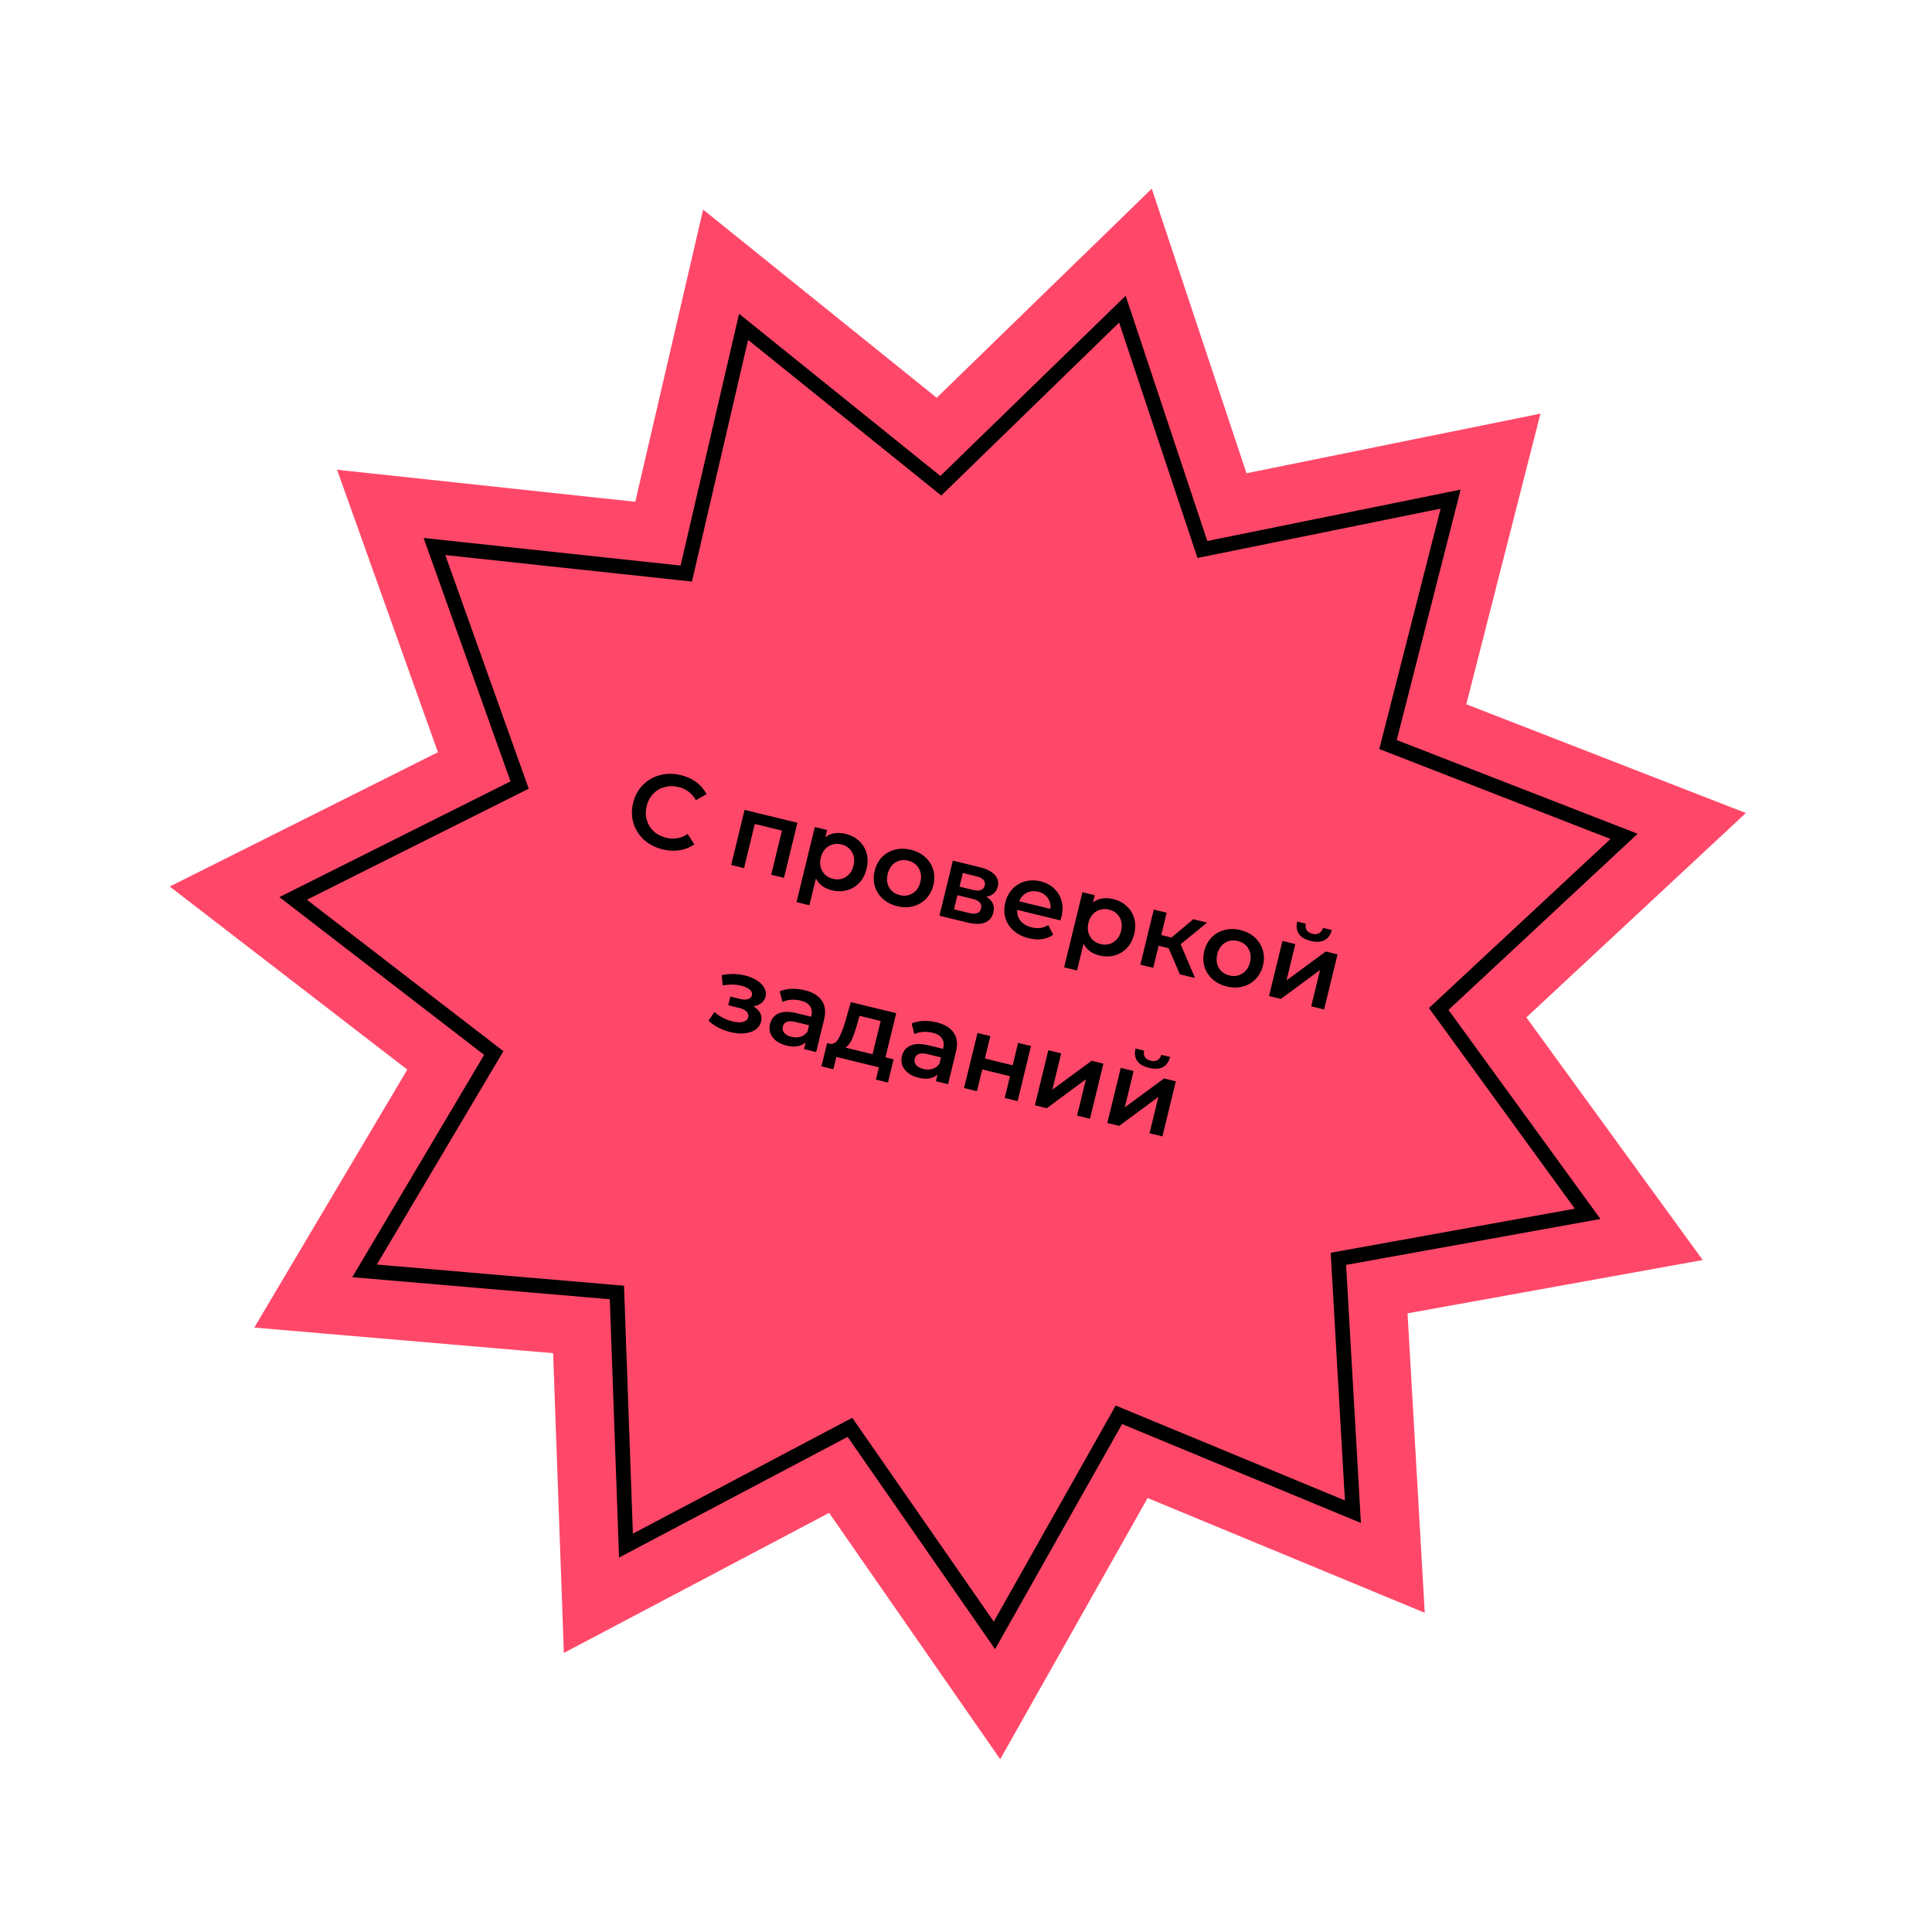
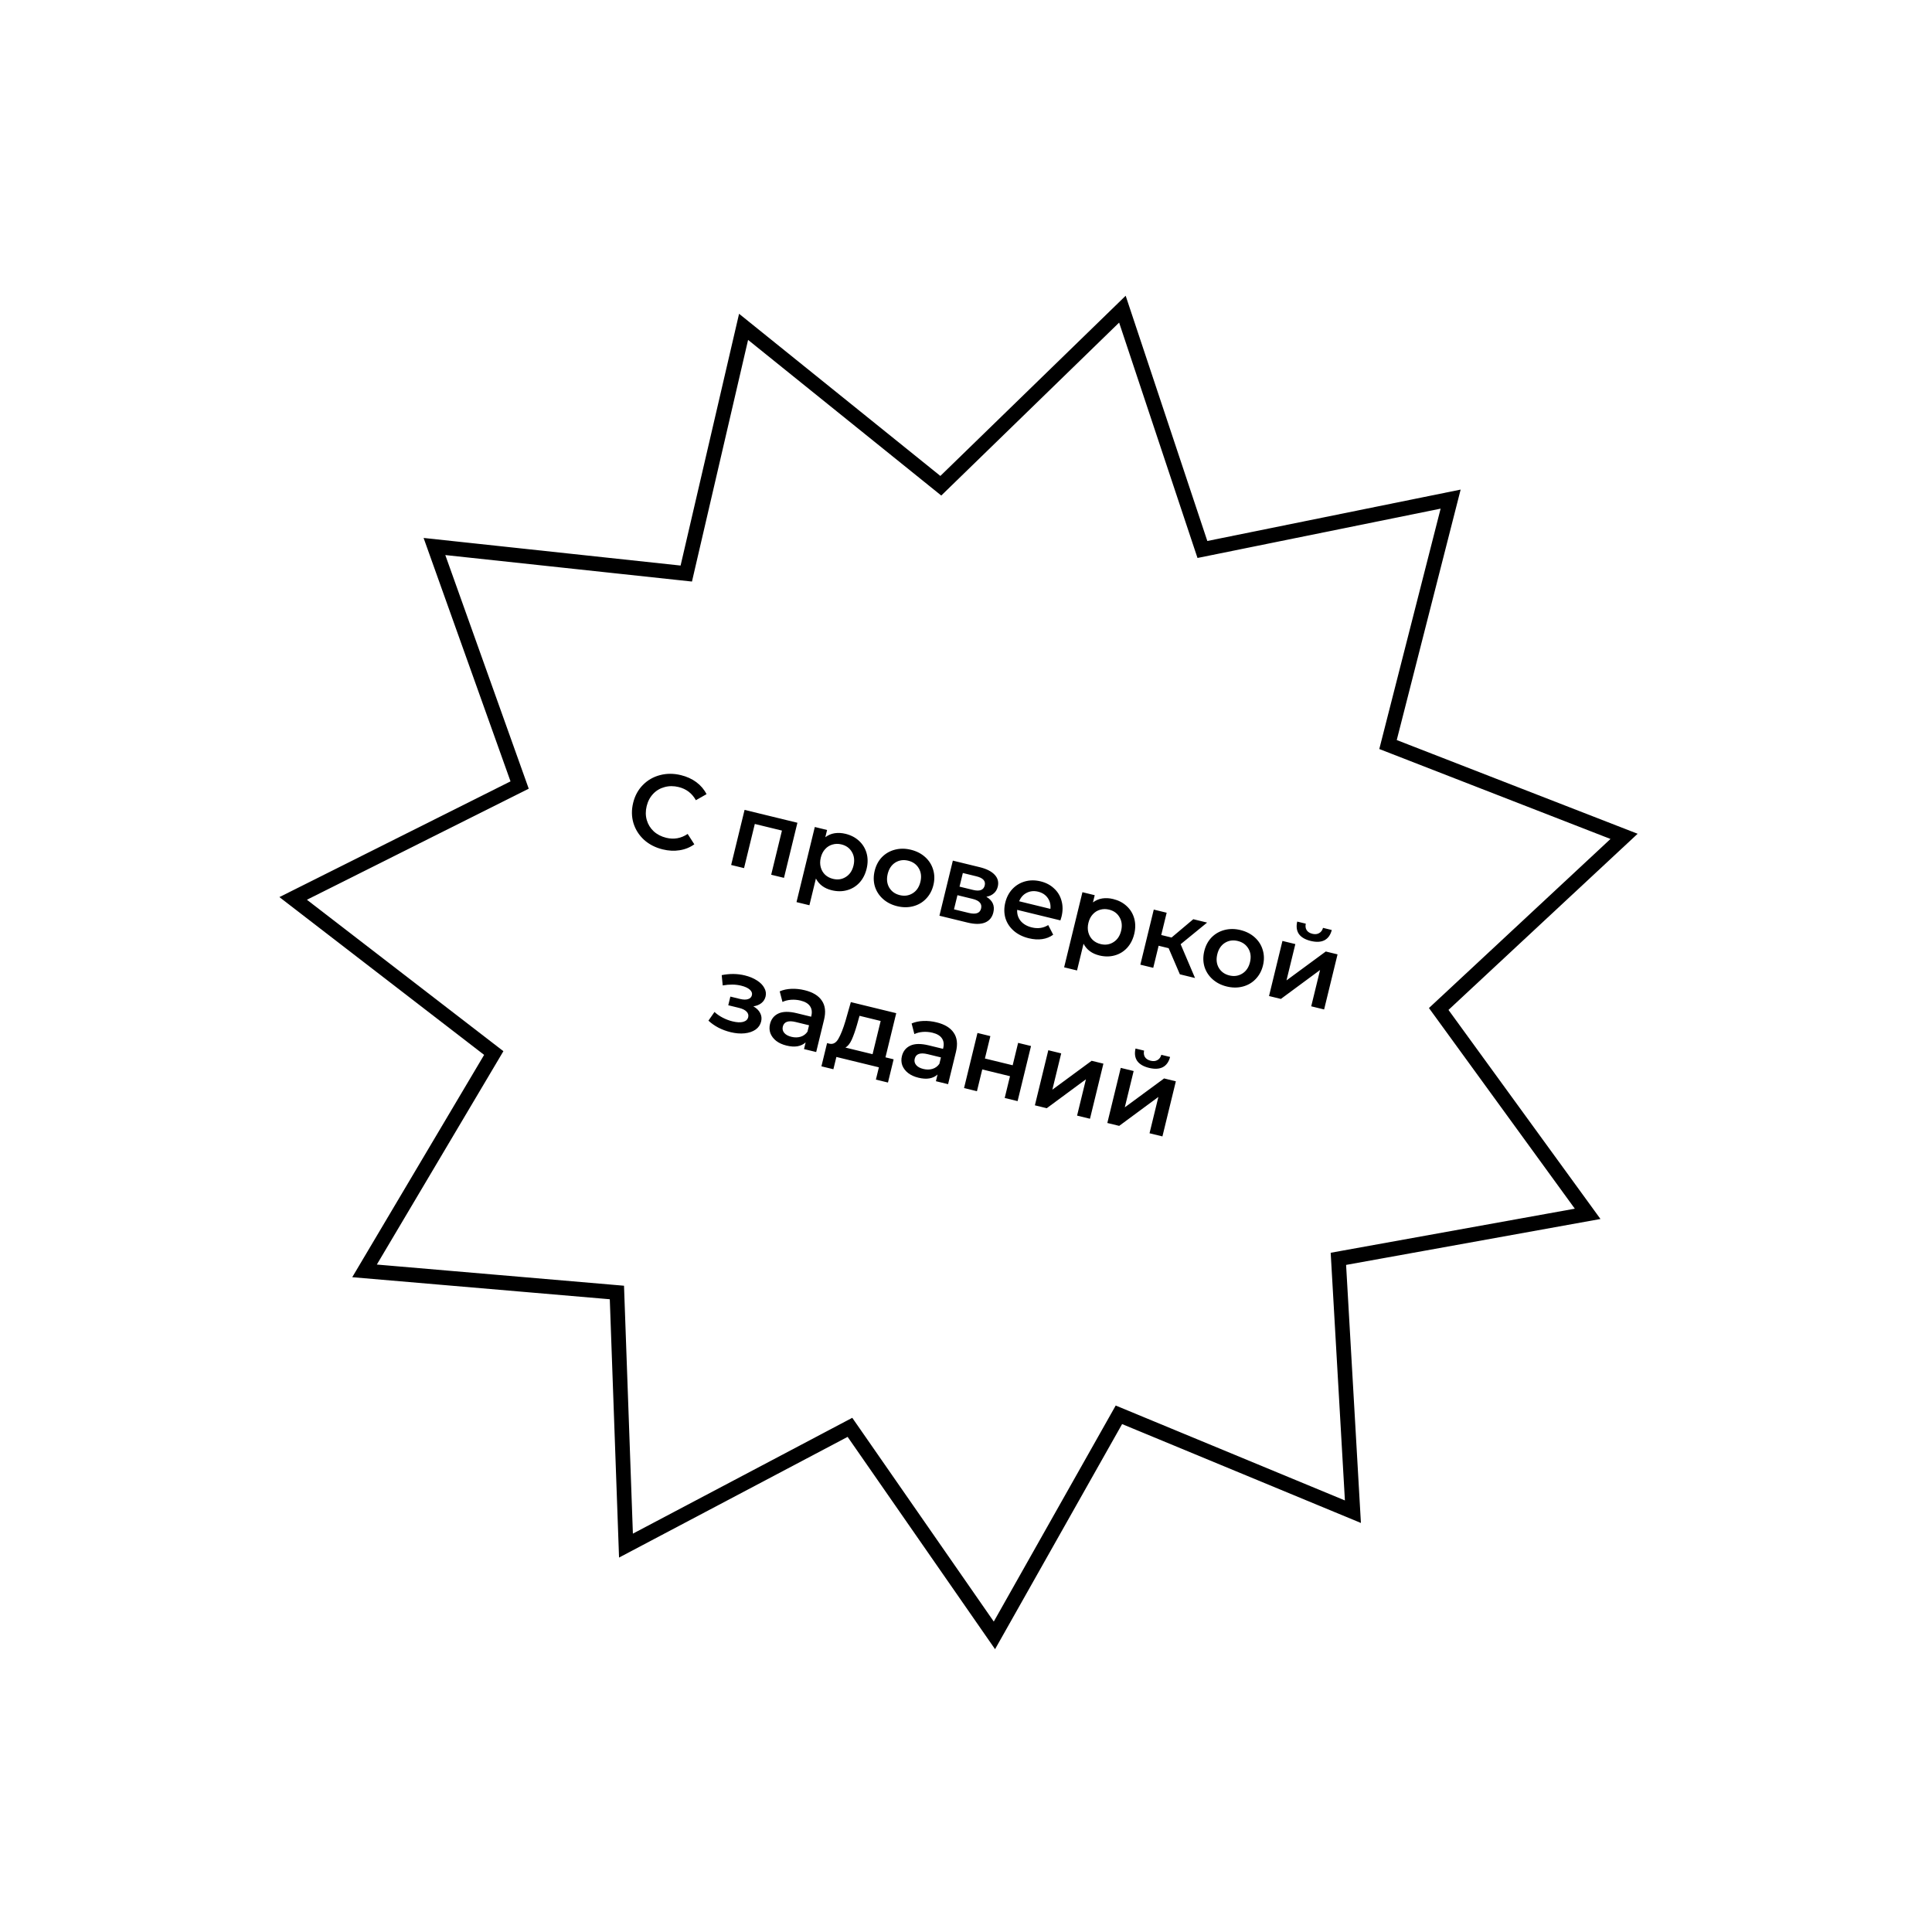
<svg xmlns="http://www.w3.org/2000/svg" width="263" height="263" viewBox="0 0 263 263" fill="none">
-   <path d="M156.787 25.685L169.685 64.426L209.701 56.306L199.608 95.87L237.661 110.674L207.78 138.501L231.789 171.527L191.607 178.782L193.949 219.546L156.224 203.925L136.155 239.483L112.865 205.947L76.757 225.011L75.295 184.206L34.613 180.722L55.444 145.605L23.103 120.68L59.613 102.399L45.882 63.946L86.479 68.306L95.717 28.533L127.513 54.15L156.787 25.685Z" fill="#FF4869" />
  <path d="M152.79 42.087L163.402 73.96L163.682 74.8L164.55 74.624L197.472 67.944L189.168 100.494L188.949 101.352L189.774 101.673L221.081 113.853L196.498 136.746L195.849 137.35L196.37 138.066L216.123 165.238L183.064 171.206L182.193 171.364L182.244 172.248L184.17 205.785L153.133 192.933L152.315 192.595L151.88 193.366L135.369 222.621L116.207 195.029L115.702 194.302L114.919 194.715L85.212 210.4L84.009 176.829L83.978 175.944L83.095 175.868L49.625 173.002L66.763 144.11L67.215 143.348L66.514 142.808L39.906 122.301L69.944 107.261L70.736 106.865L70.438 106.031L59.141 74.395L92.541 77.982L93.422 78.076L93.622 77.214L101.222 44.492L127.381 65.567L128.071 66.123L128.706 65.506L152.79 42.087Z" stroke="black" stroke-width="2" />
  <path d="M90.211 115.626C89.219 115.384 88.372 114.95 87.672 114.323C86.983 113.689 86.503 112.932 86.231 112.053C85.969 111.175 85.955 110.254 86.19 109.29C86.425 108.325 86.866 107.515 87.511 106.859C88.157 106.203 88.931 105.757 89.832 105.52C90.744 105.276 91.697 105.275 92.689 105.517C93.495 105.713 94.195 106.033 94.792 106.475C95.388 106.918 95.851 107.463 96.18 108.108L94.729 108.93C94.205 107.989 93.423 107.392 92.383 107.139C91.709 106.974 91.069 106.977 90.462 107.147C89.858 107.307 89.342 107.613 88.914 108.064C88.487 108.515 88.192 109.073 88.03 109.738C87.868 110.403 87.873 111.034 88.045 111.632C88.217 112.229 88.533 112.742 88.994 113.172C89.457 113.592 90.025 113.885 90.7 114.049C91.739 114.302 92.709 114.127 93.61 113.523L94.516 114.934C93.927 115.356 93.262 115.626 92.519 115.742C91.786 115.861 91.016 115.823 90.211 115.626ZM108.55 112L106.722 119.501L104.98 119.076L106.445 113.065L102.751 112.164L101.286 118.176L99.531 117.748L101.358 110.248L108.55 112ZM115.097 113.506C115.827 113.684 116.439 114.002 116.933 114.459C117.436 114.919 117.78 115.479 117.967 116.14C118.153 116.8 118.154 117.51 117.969 118.268C117.784 119.026 117.456 119.661 116.984 120.171C116.515 120.672 115.952 121.01 115.293 121.187C114.645 121.366 113.955 121.367 113.225 121.189C112.213 120.943 111.495 120.411 111.069 119.593L110.183 123.23L108.427 122.803L110.919 112.577L112.59 112.985L112.35 113.968C112.727 113.683 113.148 113.503 113.613 113.427C114.087 113.354 114.582 113.381 115.097 113.506ZM113.394 119.638C114.04 119.796 114.622 119.709 115.139 119.379C115.665 119.051 116.014 118.536 116.185 117.833C116.356 117.131 116.283 116.513 115.967 115.98C115.66 115.449 115.183 115.104 114.537 114.947C114.116 114.844 113.713 114.85 113.328 114.965C112.945 115.07 112.612 115.276 112.329 115.584C112.045 115.892 111.847 116.28 111.732 116.748C111.618 117.217 111.616 117.653 111.726 118.056C111.836 118.46 112.036 118.801 112.325 119.08C112.616 119.35 112.973 119.536 113.394 119.638ZM122.121 123.357C121.363 123.172 120.719 122.842 120.19 122.366C119.662 121.89 119.295 121.319 119.09 120.654C118.896 119.982 118.89 119.276 119.07 118.536C119.25 117.797 119.58 117.178 120.058 116.679C120.546 116.183 121.134 115.845 121.823 115.666C122.511 115.486 123.235 115.489 123.993 115.674C124.761 115.861 125.41 116.192 125.938 116.668C126.467 117.145 126.829 117.714 127.025 118.377C127.23 119.042 127.242 119.744 127.062 120.484C126.882 121.223 126.547 121.846 126.056 122.352C125.578 122.85 124.994 123.189 124.306 123.368C123.617 123.548 122.889 123.544 122.121 123.357ZM122.488 121.854C123.134 122.011 123.72 121.926 124.246 121.598C124.773 121.27 125.121 120.755 125.292 120.052C125.463 119.35 125.391 118.732 125.074 118.199C124.758 117.665 124.277 117.32 123.631 117.163C122.984 117.005 122.398 117.091 121.872 117.419C121.355 117.749 121.011 118.265 120.84 118.968C120.669 119.67 120.737 120.287 121.044 120.818C121.36 121.351 121.841 121.696 122.488 121.854ZM134.27 122.076C135.128 122.583 135.446 123.295 135.222 124.213C135.058 124.887 134.679 125.345 134.084 125.587C133.489 125.829 132.696 125.829 131.703 125.587L127.883 124.656L129.71 117.156L133.376 118.049C134.294 118.273 134.969 118.616 135.402 119.079C135.835 119.541 135.976 120.081 135.825 120.699C135.732 121.083 135.548 121.391 135.273 121.621C135.008 121.854 134.674 122.006 134.27 122.076ZM130.619 120.696L132.459 121.144C133.367 121.365 133.897 121.162 134.05 120.535C134.199 119.926 133.819 119.511 132.91 119.29L131.07 118.841L130.619 120.696ZM131.874 124.275C132.839 124.51 133.397 124.314 133.55 123.686C133.63 123.359 133.577 123.088 133.391 122.874C133.207 122.651 132.877 122.481 132.399 122.364L130.335 121.861L129.866 123.786L131.874 124.275ZM144.505 124.778C144.476 124.9 144.424 125.071 144.351 125.291L138.466 123.857C138.434 124.435 138.594 124.94 138.944 125.373C139.307 125.798 139.811 126.09 140.457 126.247C141.281 126.448 142.026 126.342 142.693 125.929L143.37 127.24C142.935 127.56 142.435 127.761 141.869 127.841C141.304 127.922 140.699 127.883 140.053 127.726C139.228 127.525 138.543 127.184 137.995 126.704C137.448 126.223 137.071 125.65 136.866 124.985C136.673 124.313 136.666 123.607 136.847 122.868C137.025 122.137 137.348 121.522 137.817 121.021C138.298 120.513 138.874 120.167 139.543 119.983C140.213 119.799 140.918 119.798 141.658 119.978C142.388 120.156 142.999 120.478 143.49 120.945C143.993 121.405 144.332 121.969 144.507 122.636C144.693 123.297 144.693 124.011 144.505 124.778ZM141.315 121.382C140.754 121.246 140.235 121.298 139.76 121.539C139.296 121.773 138.954 122.156 138.736 122.688L142.991 123.725C143.049 123.164 142.927 122.668 142.625 122.237C142.323 121.806 141.887 121.522 141.315 121.382ZM151.528 122.383C152.258 122.561 152.87 122.878 153.364 123.336C153.867 123.796 154.212 124.356 154.398 125.016C154.584 125.677 154.585 126.386 154.4 127.145C154.215 127.903 153.887 128.537 153.416 129.048C152.946 129.548 152.383 129.887 151.725 130.064C151.076 130.243 150.386 130.244 149.656 130.066C148.645 129.819 147.926 129.287 147.5 128.469L146.614 132.107L144.858 131.679L147.35 121.454L149.021 121.861L148.782 122.844C149.159 122.559 149.58 122.379 150.044 122.304C150.518 122.231 151.013 122.257 151.528 122.383ZM149.825 128.515C150.472 128.672 151.053 128.586 151.57 128.256C152.096 127.928 152.445 127.412 152.616 126.71C152.787 126.008 152.715 125.39 152.398 124.857C152.091 124.325 151.615 123.981 150.968 123.824C150.547 123.721 150.144 123.727 149.759 123.841C149.376 123.947 149.043 124.153 148.76 124.461C148.476 124.769 148.278 125.157 148.164 125.625C148.05 126.093 148.048 126.529 148.157 126.933C148.267 127.337 148.467 127.678 148.756 127.957C149.048 128.226 149.404 128.412 149.825 128.515ZM159.084 129.075L157.722 128.743L156.989 131.748L155.234 131.321L157.061 123.82L158.817 124.248L158.078 127.282L159.482 127.624L162.441 125.131L164.323 125.59L160.718 128.535L162.678 133.135L160.613 132.631L159.084 129.075ZM166.988 134.289C166.23 134.104 165.586 133.774 165.057 133.298C164.529 132.822 164.162 132.251 163.957 131.586C163.763 130.914 163.757 130.208 163.937 129.468C164.117 128.729 164.447 128.11 164.925 127.611C165.413 127.115 166.001 126.777 166.69 126.598C167.378 126.418 168.102 126.421 168.86 126.606C169.628 126.793 170.276 127.125 170.805 127.601C171.334 128.077 171.696 128.646 171.892 129.309C172.097 129.974 172.109 130.676 171.929 131.416C171.749 132.156 171.414 132.778 170.923 133.284C170.445 133.782 169.861 134.121 169.173 134.3C168.484 134.48 167.756 134.476 166.988 134.289ZM167.354 132.786C168.001 132.943 168.587 132.858 169.113 132.53C169.639 132.202 169.988 131.687 170.159 130.985C170.33 130.282 170.258 129.664 169.941 129.131C169.625 128.598 169.144 128.252 168.497 128.095C167.851 127.937 167.265 128.023 166.739 128.351C166.222 128.681 165.878 129.197 165.707 129.9C165.536 130.602 165.604 131.219 165.911 131.75C166.227 132.283 166.708 132.629 167.354 132.786ZM174.577 128.088L176.333 128.516L175.128 133.46L180.476 129.526L182.078 129.916L180.25 137.416L178.494 136.988L179.699 132.044L174.365 135.982L172.75 135.589L174.577 128.088ZM178.431 128.09C177.672 127.905 177.134 127.59 176.816 127.146C176.509 126.694 176.433 126.13 176.588 125.453L177.754 125.737C177.681 126.077 177.719 126.369 177.868 126.613C178.026 126.86 178.288 127.028 178.653 127.117C179.009 127.204 179.313 127.174 179.567 127.027C179.831 126.883 180.008 126.644 180.1 126.309L181.293 126.6C181.12 127.272 180.788 127.737 180.299 127.994C179.812 128.243 179.189 128.274 178.431 128.09ZM102.553 136.992C102.989 137.237 103.297 137.54 103.477 137.901C103.668 138.256 103.714 138.639 103.613 139.051C103.502 139.509 103.248 139.879 102.852 140.16C102.459 140.431 101.967 140.599 101.376 140.663C100.785 140.727 100.143 140.675 99.45 140.506C98.869 140.365 98.319 140.161 97.798 139.895C97.28 139.62 96.827 139.302 96.439 138.939L97.263 137.756C97.578 138.051 97.951 138.311 98.382 138.535C98.814 138.759 99.259 138.927 99.718 139.039C100.308 139.183 100.788 139.205 101.159 139.107C101.542 139.002 101.772 138.79 101.85 138.472C101.921 138.182 101.844 137.925 101.621 137.702C101.407 137.481 101.066 137.314 100.597 137.2L99.137 136.844L99.424 135.664L100.744 135.986C101.185 136.093 101.545 136.101 101.825 136.011C102.114 135.923 102.292 135.743 102.358 135.471C102.424 135.2 102.327 134.948 102.066 134.716C101.805 134.483 101.412 134.303 100.888 134.176C100.139 133.993 99.303 133.983 98.381 134.145L98.246 132.743C99.341 132.524 100.39 132.536 101.392 132.781C102.028 132.936 102.578 133.164 103.04 133.465C103.505 133.757 103.839 134.096 104.042 134.483C104.257 134.863 104.315 135.254 104.217 135.656C104.128 136.022 103.936 136.322 103.641 136.557C103.347 136.784 102.985 136.928 102.553 136.992ZM109.541 134.796C110.646 135.065 111.424 135.537 111.874 136.213C112.337 136.881 112.438 137.749 112.177 138.816L111.106 143.212L109.449 142.809L109.671 141.896C109.376 142.171 109.005 142.348 108.559 142.428C108.125 142.501 107.627 142.469 107.065 142.332C106.503 142.195 106.035 141.982 105.659 141.692C105.285 141.392 105.023 141.046 104.871 140.651C104.73 140.25 104.713 139.834 104.818 139.404C104.982 138.729 105.361 138.251 105.956 137.97C106.562 137.681 107.403 137.668 108.48 137.93L110.418 138.402L110.446 138.29C110.573 137.766 110.512 137.324 110.262 136.966C110.022 136.609 109.593 136.356 108.975 136.205C108.553 136.103 108.121 136.067 107.677 136.098C107.242 136.131 106.856 136.23 106.518 136.395L106.141 134.95C106.607 134.746 107.136 134.632 107.727 134.607C108.319 134.582 108.923 134.645 109.541 134.796ZM107.742 141.143C108.182 141.25 108.594 141.246 108.979 141.132C109.376 141.01 109.69 140.779 109.922 140.439L110.134 139.568L108.322 139.127C107.311 138.88 106.724 139.089 106.562 139.754C106.485 140.073 106.55 140.356 106.757 140.605C106.964 140.854 107.292 141.033 107.742 141.143ZM121.648 144.204L120.878 147.364L119.234 146.964L119.642 145.292L113.855 143.882L113.447 145.554L111.818 145.157L112.588 141.996L112.939 142.082C113.421 142.179 113.819 141.954 114.131 141.405C114.455 140.849 114.777 140.035 115.098 138.962L115.823 136.416L122.003 137.922L120.538 143.933L121.648 144.204ZM116.669 139.479C116.421 140.331 116.18 141.016 115.944 141.534C115.709 142.052 115.424 142.409 115.088 142.605L118.782 143.505L119.884 138.983L117.005 138.281L116.669 139.479ZM127.496 139.171C128.601 139.44 129.379 139.912 129.829 140.588C130.291 141.256 130.393 142.123 130.132 143.191L129.061 147.587L127.404 147.183L127.626 146.27C127.331 146.546 126.96 146.723 126.514 146.803C126.08 146.876 125.582 146.844 125.02 146.707C124.458 146.57 123.99 146.356 123.614 146.067C123.24 145.767 122.978 145.42 122.826 145.026C122.685 144.625 122.668 144.209 122.773 143.778C122.937 143.104 123.316 142.626 123.911 142.345C124.517 142.056 125.358 142.043 126.435 142.305L128.373 142.777L128.401 142.665C128.528 142.14 128.467 141.699 128.217 141.341C127.977 140.984 127.548 140.731 126.93 140.58C126.508 140.478 126.076 140.442 125.632 140.472C125.197 140.505 124.811 140.605 124.473 140.77L124.096 139.324C124.562 139.121 125.091 139.006 125.682 138.982C126.274 138.957 126.878 139.02 127.496 139.171ZM125.697 145.518C126.137 145.625 126.549 145.621 126.934 145.507C127.331 145.385 127.645 145.154 127.877 144.814L128.089 143.943L126.277 143.502C125.266 143.255 124.679 143.464 124.517 144.129C124.44 144.448 124.505 144.731 124.712 144.98C124.919 145.229 125.247 145.408 125.697 145.518ZM133.061 140.616L134.817 141.044L134.074 144.092L137.853 145.013L138.595 141.965L140.351 142.392L138.524 149.893L136.768 149.465L137.49 146.501L133.712 145.581L132.99 148.544L131.234 148.117L133.061 140.616ZM142.704 142.966L144.46 143.394L143.255 148.338L148.603 144.403L150.205 144.793L148.377 152.294L146.621 151.866L147.826 146.922L142.492 150.86L140.877 150.466L142.704 142.966ZM152.566 145.369L154.322 145.797L153.117 150.741L158.466 146.806L160.067 147.196L158.239 154.697L156.483 154.269L157.688 149.325L152.354 153.263L150.739 152.869L152.566 145.369ZM156.42 145.37C155.661 145.185 155.123 144.871 154.805 144.426C154.498 143.974 154.422 143.41 154.577 142.734L155.743 143.018C155.67 143.357 155.708 143.649 155.857 143.894C156.015 144.141 156.277 144.309 156.642 144.398C156.998 144.484 157.303 144.454 157.556 144.308C157.82 144.164 157.997 143.924 158.089 143.59L159.283 143.88C159.109 144.552 158.777 145.017 158.288 145.275C157.801 145.523 157.178 145.555 156.42 145.37Z" fill="black" />
</svg>